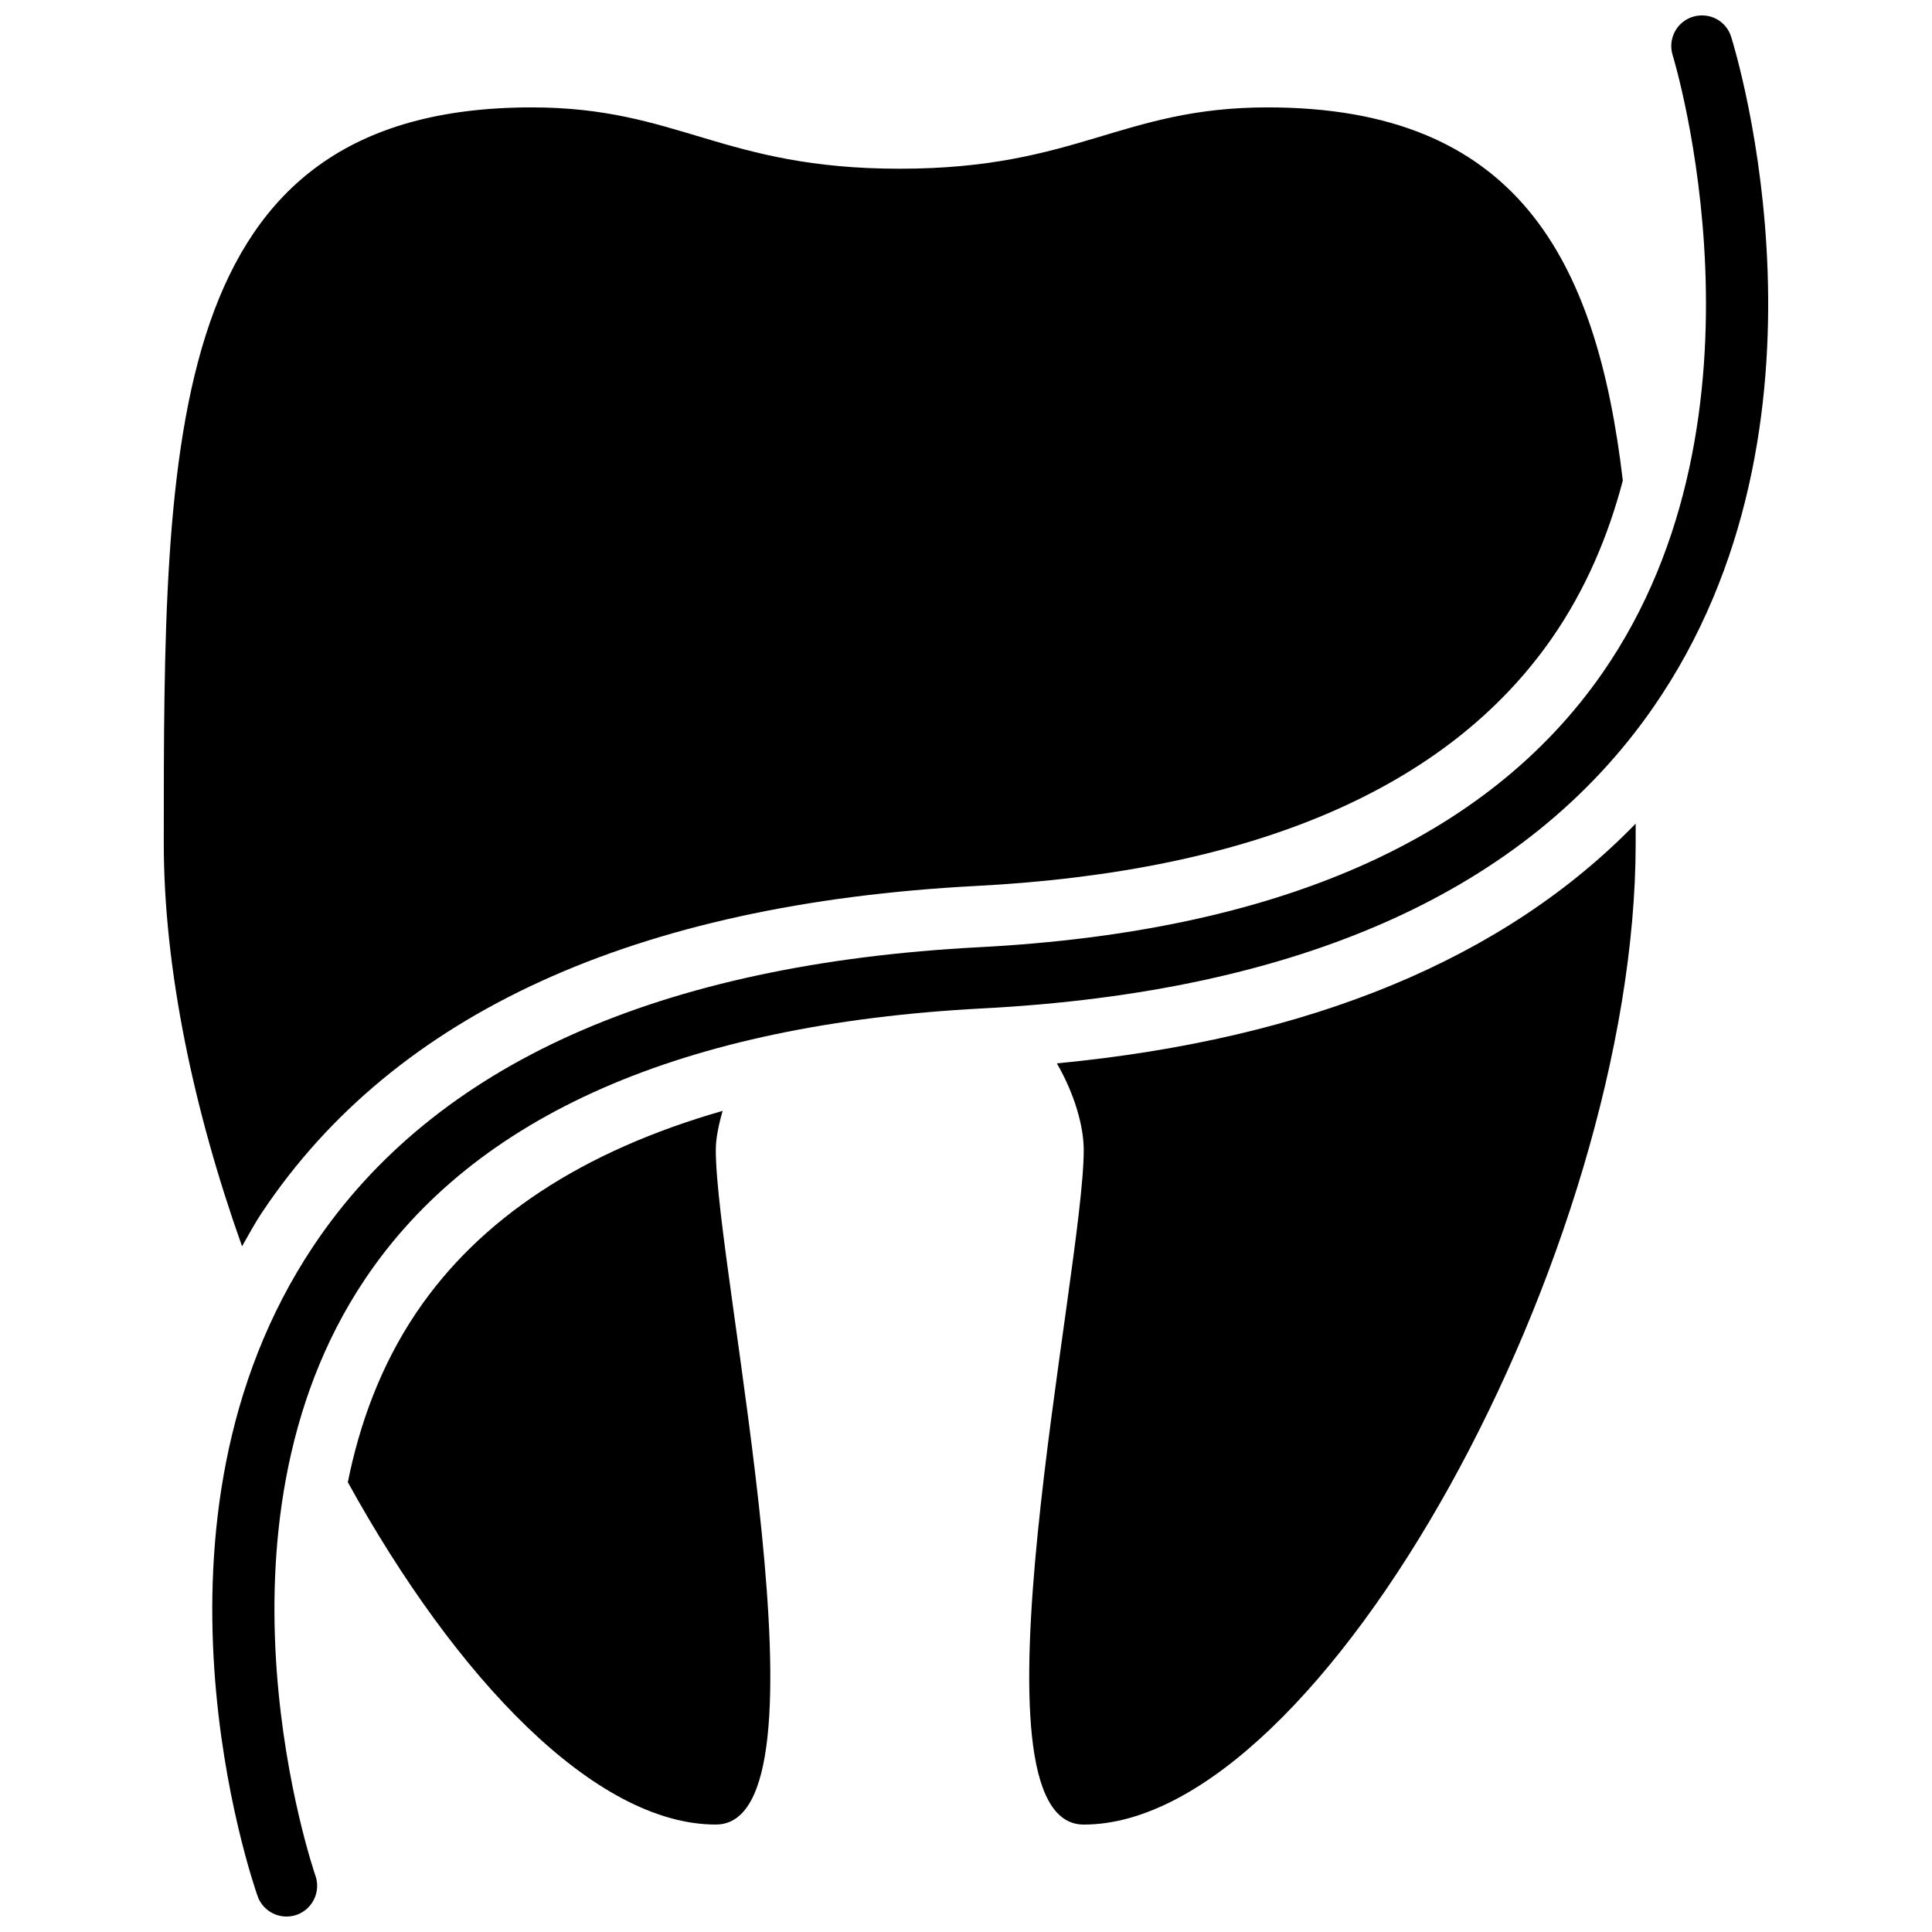
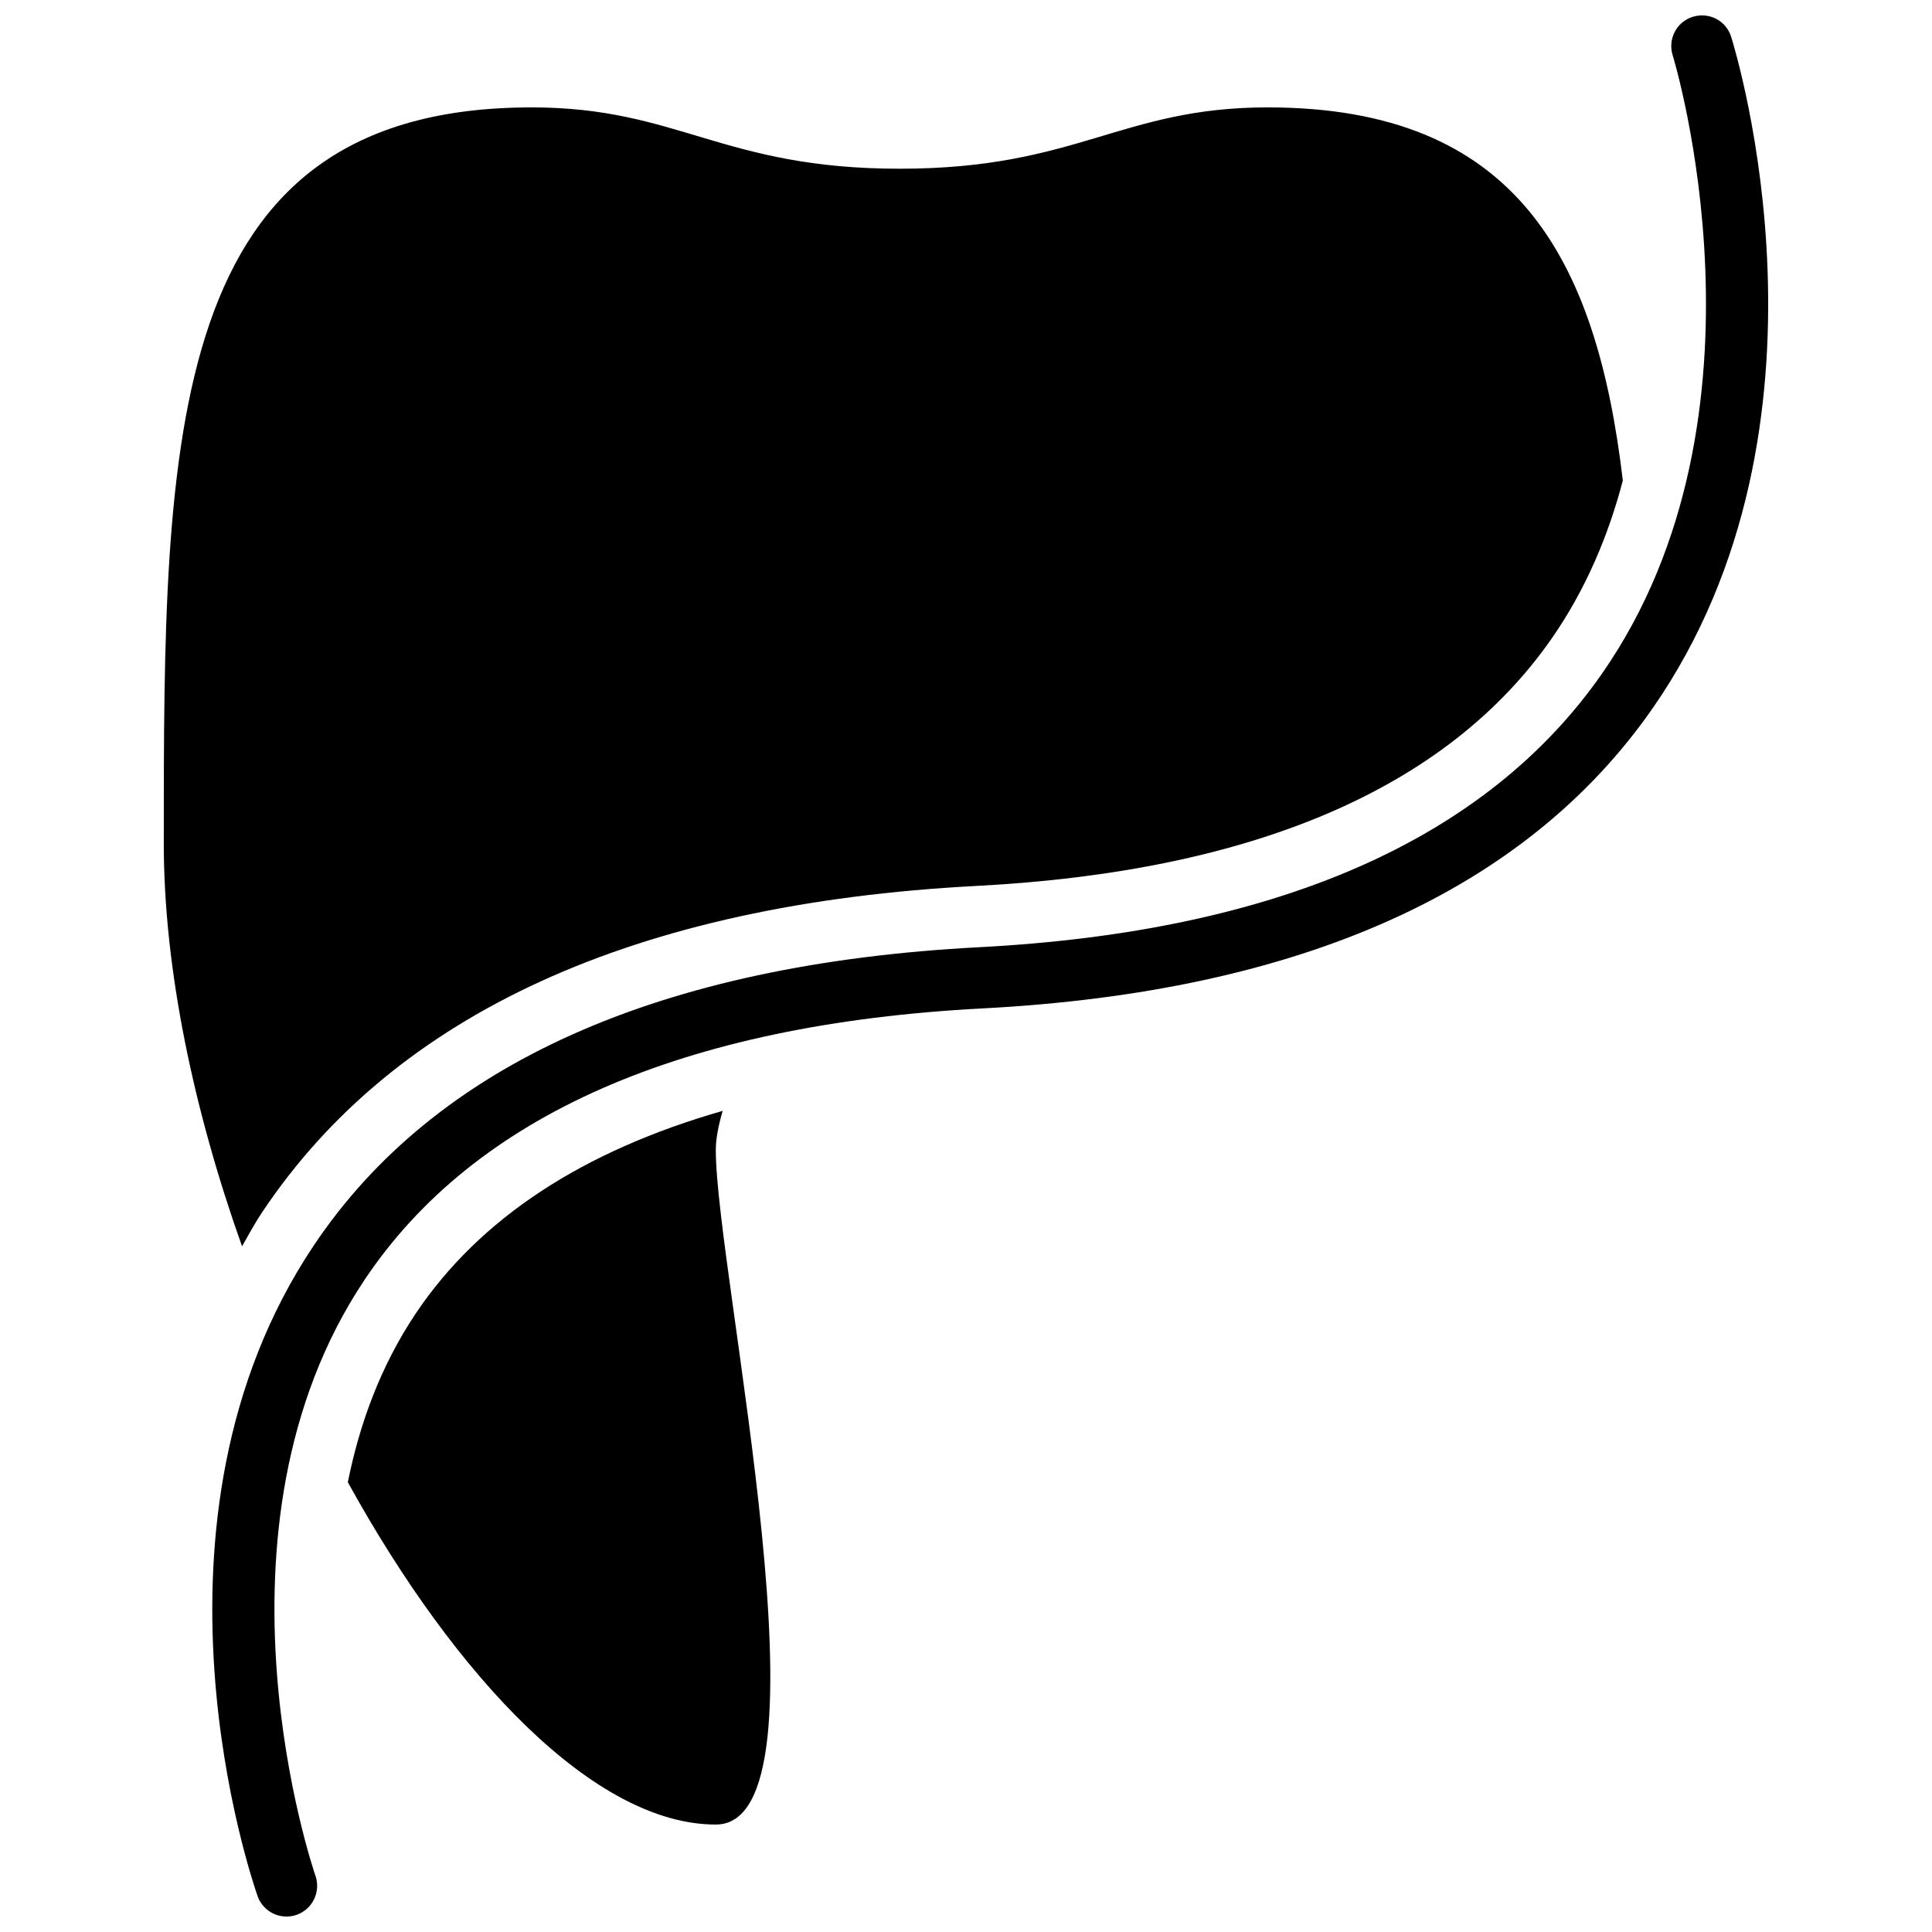
<svg xmlns="http://www.w3.org/2000/svg" width="800px" height="800px" version="1.1" viewBox="144 144 512 512">
  <defs>
    <clipPath id="a">
      <path d="m200 148.09h413v503.81h-413z" />
    </clipPath>
  </defs>
  <path d="m213.58 465.1c35.137-52.543 98.766-81.586 189.14-86.316 73.477-3.836 124.77-25.875 152.41-65.449 9.199-13.195 15.133-27.547 18.934-41.98-6.953-59.012-28.273-98.895-94.113-98.895-38.891 0-50.449 16.254-97.516 16.254-47.066 0-58.621-16.254-97.516-16.254-97.516 0-97.516 87.324-97.516 195.03 0 33.285 7.93 70.797 20.738 106.79 1.773-3.074 3.414-6.176 5.43-9.184z" />
  <path d="m335.51 438.39c-37.039 10.613-64.344 28.441-81.246 53.566-9.457 14.078-15 29.5-18.086 44.844 28.719 52.09 65.562 90.723 97.516 90.723 32.504 0 0-146.27 0-178.78-0.004-2.977 0.727-6.566 1.816-10.355z" />
-   <path d="m431.2 448.75c0 32.504-32.504 178.78 0 178.78 63.465 0 146.27-152.34 146.27-260.04v-5.219c-34.844 35.871-86.332 57.094-153.39 63.531 4.746 8.211 7.117 16.758 7.117 22.949z" />
  <g clip-path="url(#a)">
    <path d="m602.78 153.78c-1.316-4.273-5.805-6.664-10.176-5.328-4.289 1.332-6.664 5.883-5.332 10.176 0.309 0.957 28.977 95.336-18.676 163.82-30.637 44.027-86.152 68.438-165.01 72.566-84.969 4.438-144.34 31.059-176.47 79.102-49 73.266-16.254 168.34-14.855 172.36 1.176 3.348 4.312 5.426 7.66 5.426 0.895 0 1.805-0.145 2.699-0.453 4.227-1.496 6.453-6.144 4.973-10.367-0.324-0.91-31.414-91.598 13.082-158.01 29.141-43.508 84.238-67.676 163.76-71.836 84.203-4.406 143.93-31.188 177.57-79.59 52.156-75.102 22.09-173.72 20.773-177.87z" />
  </g>
</svg>